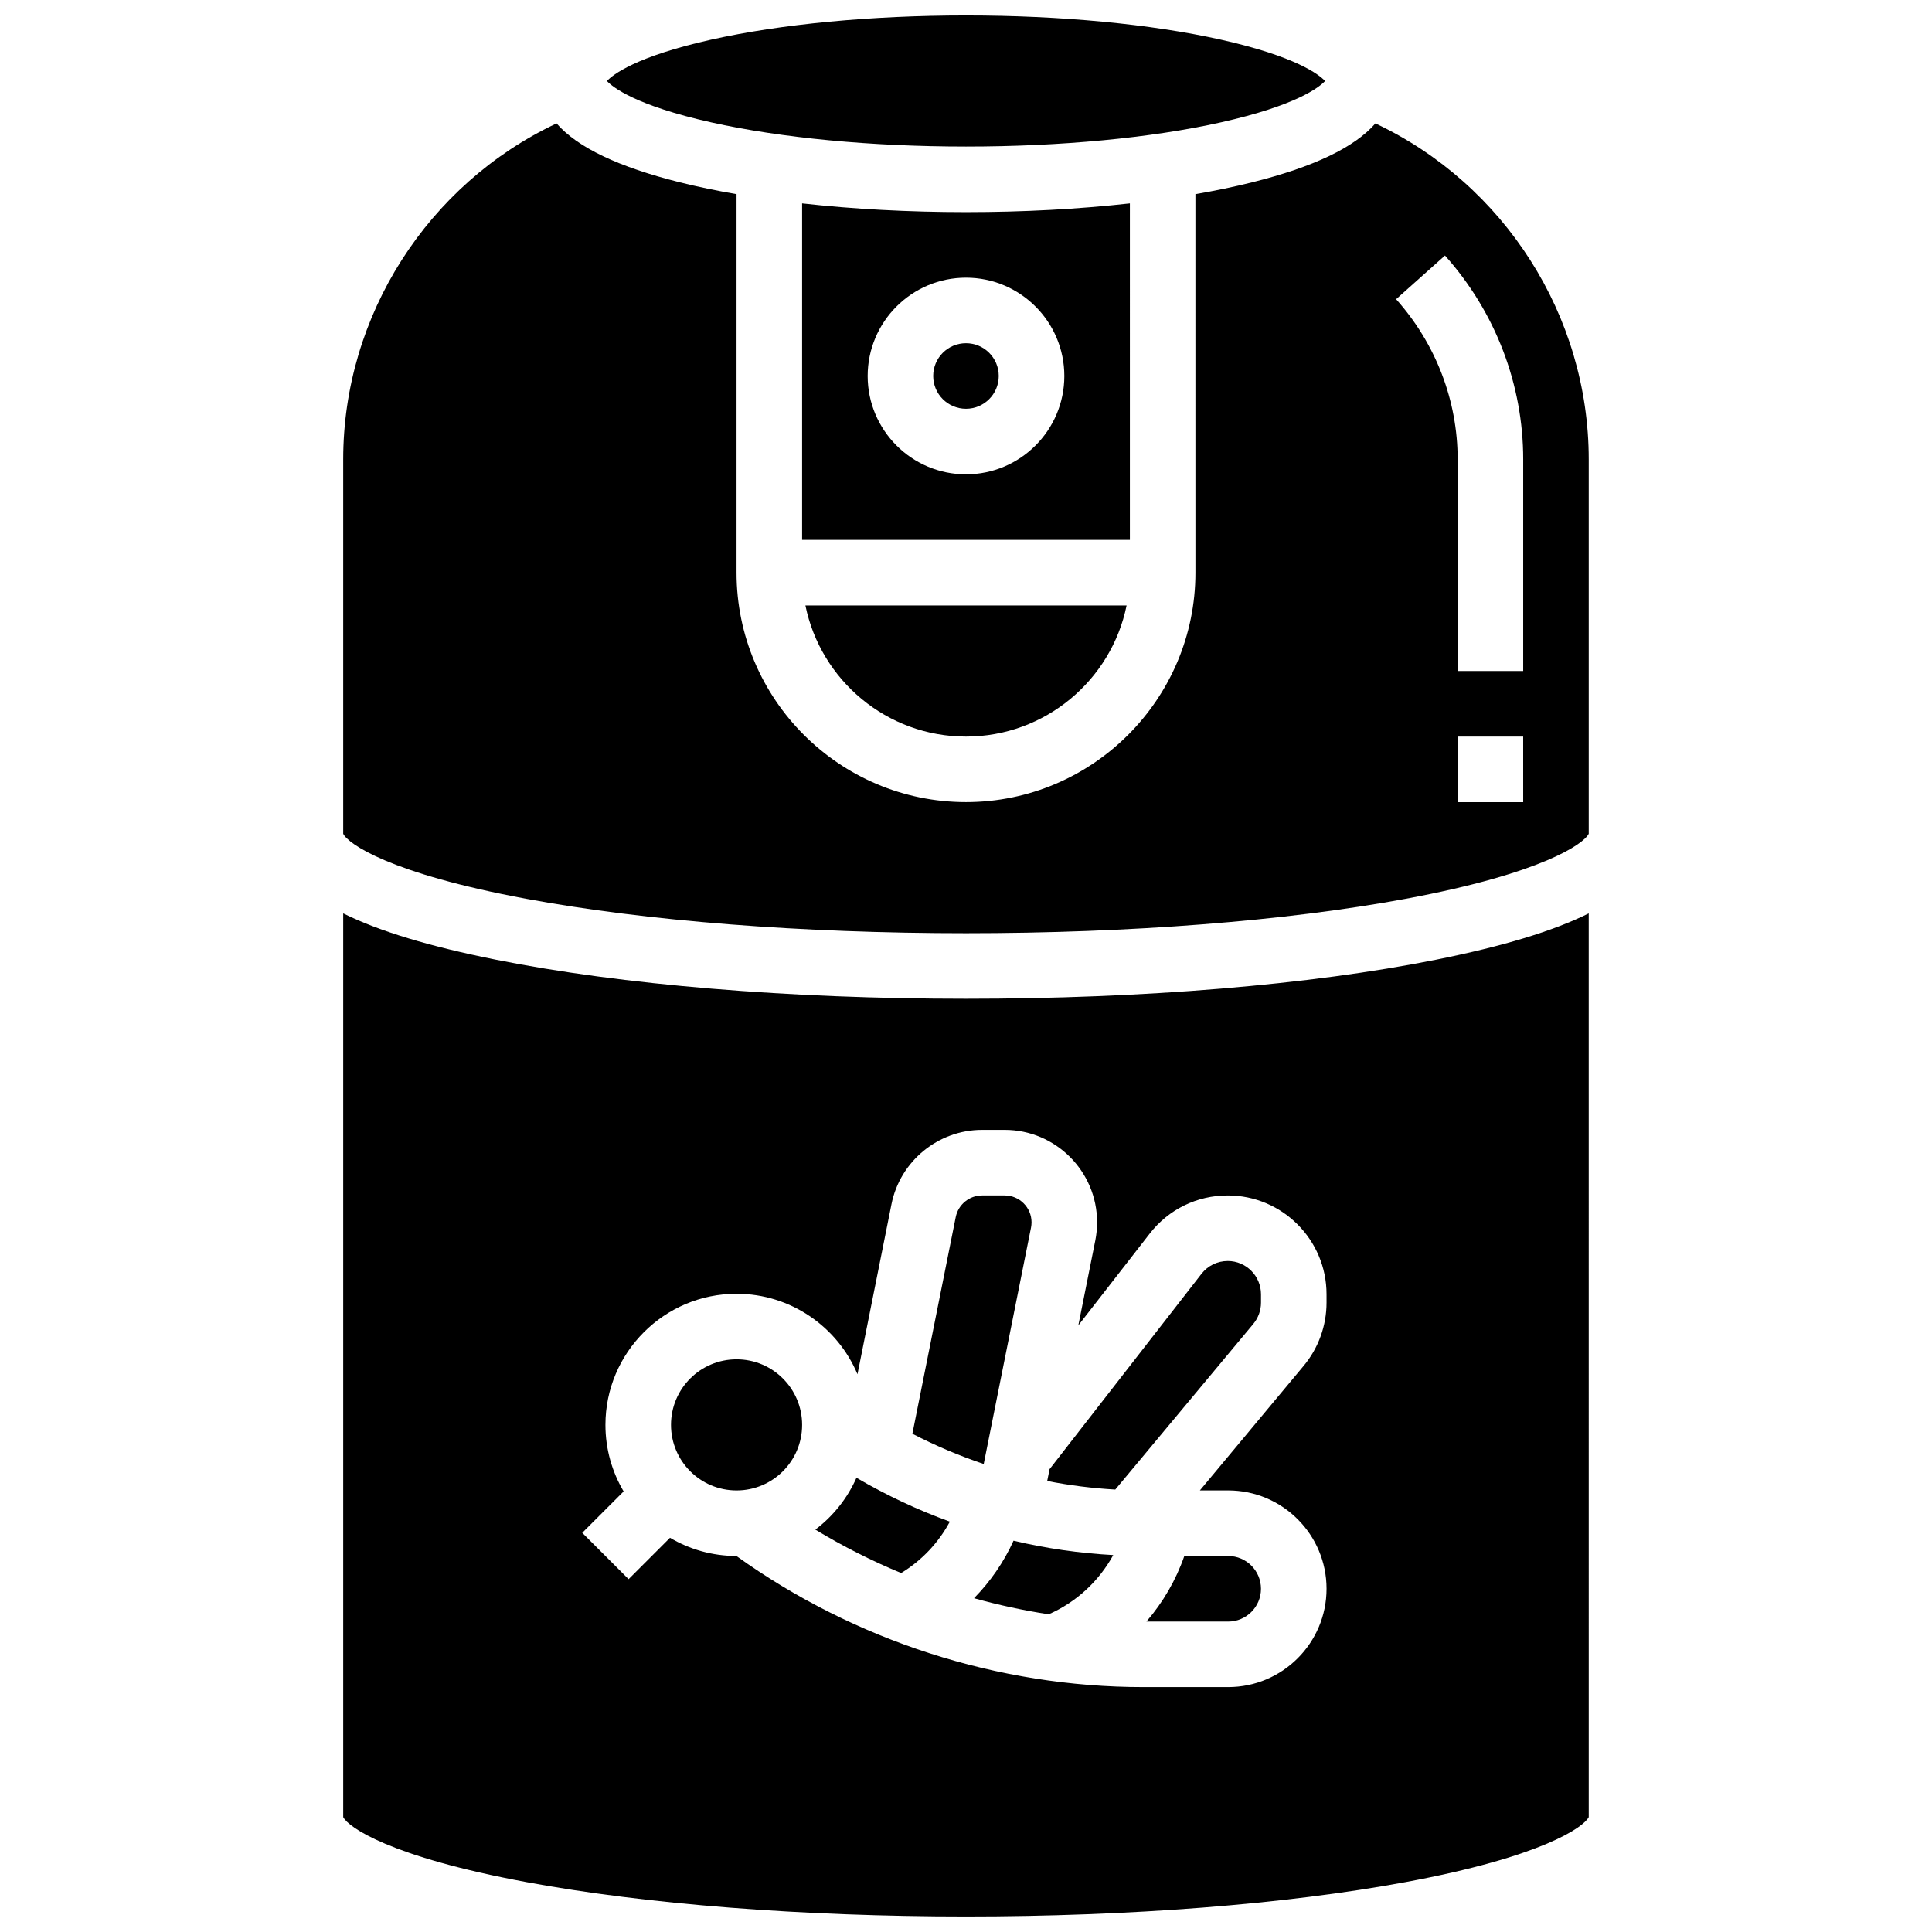
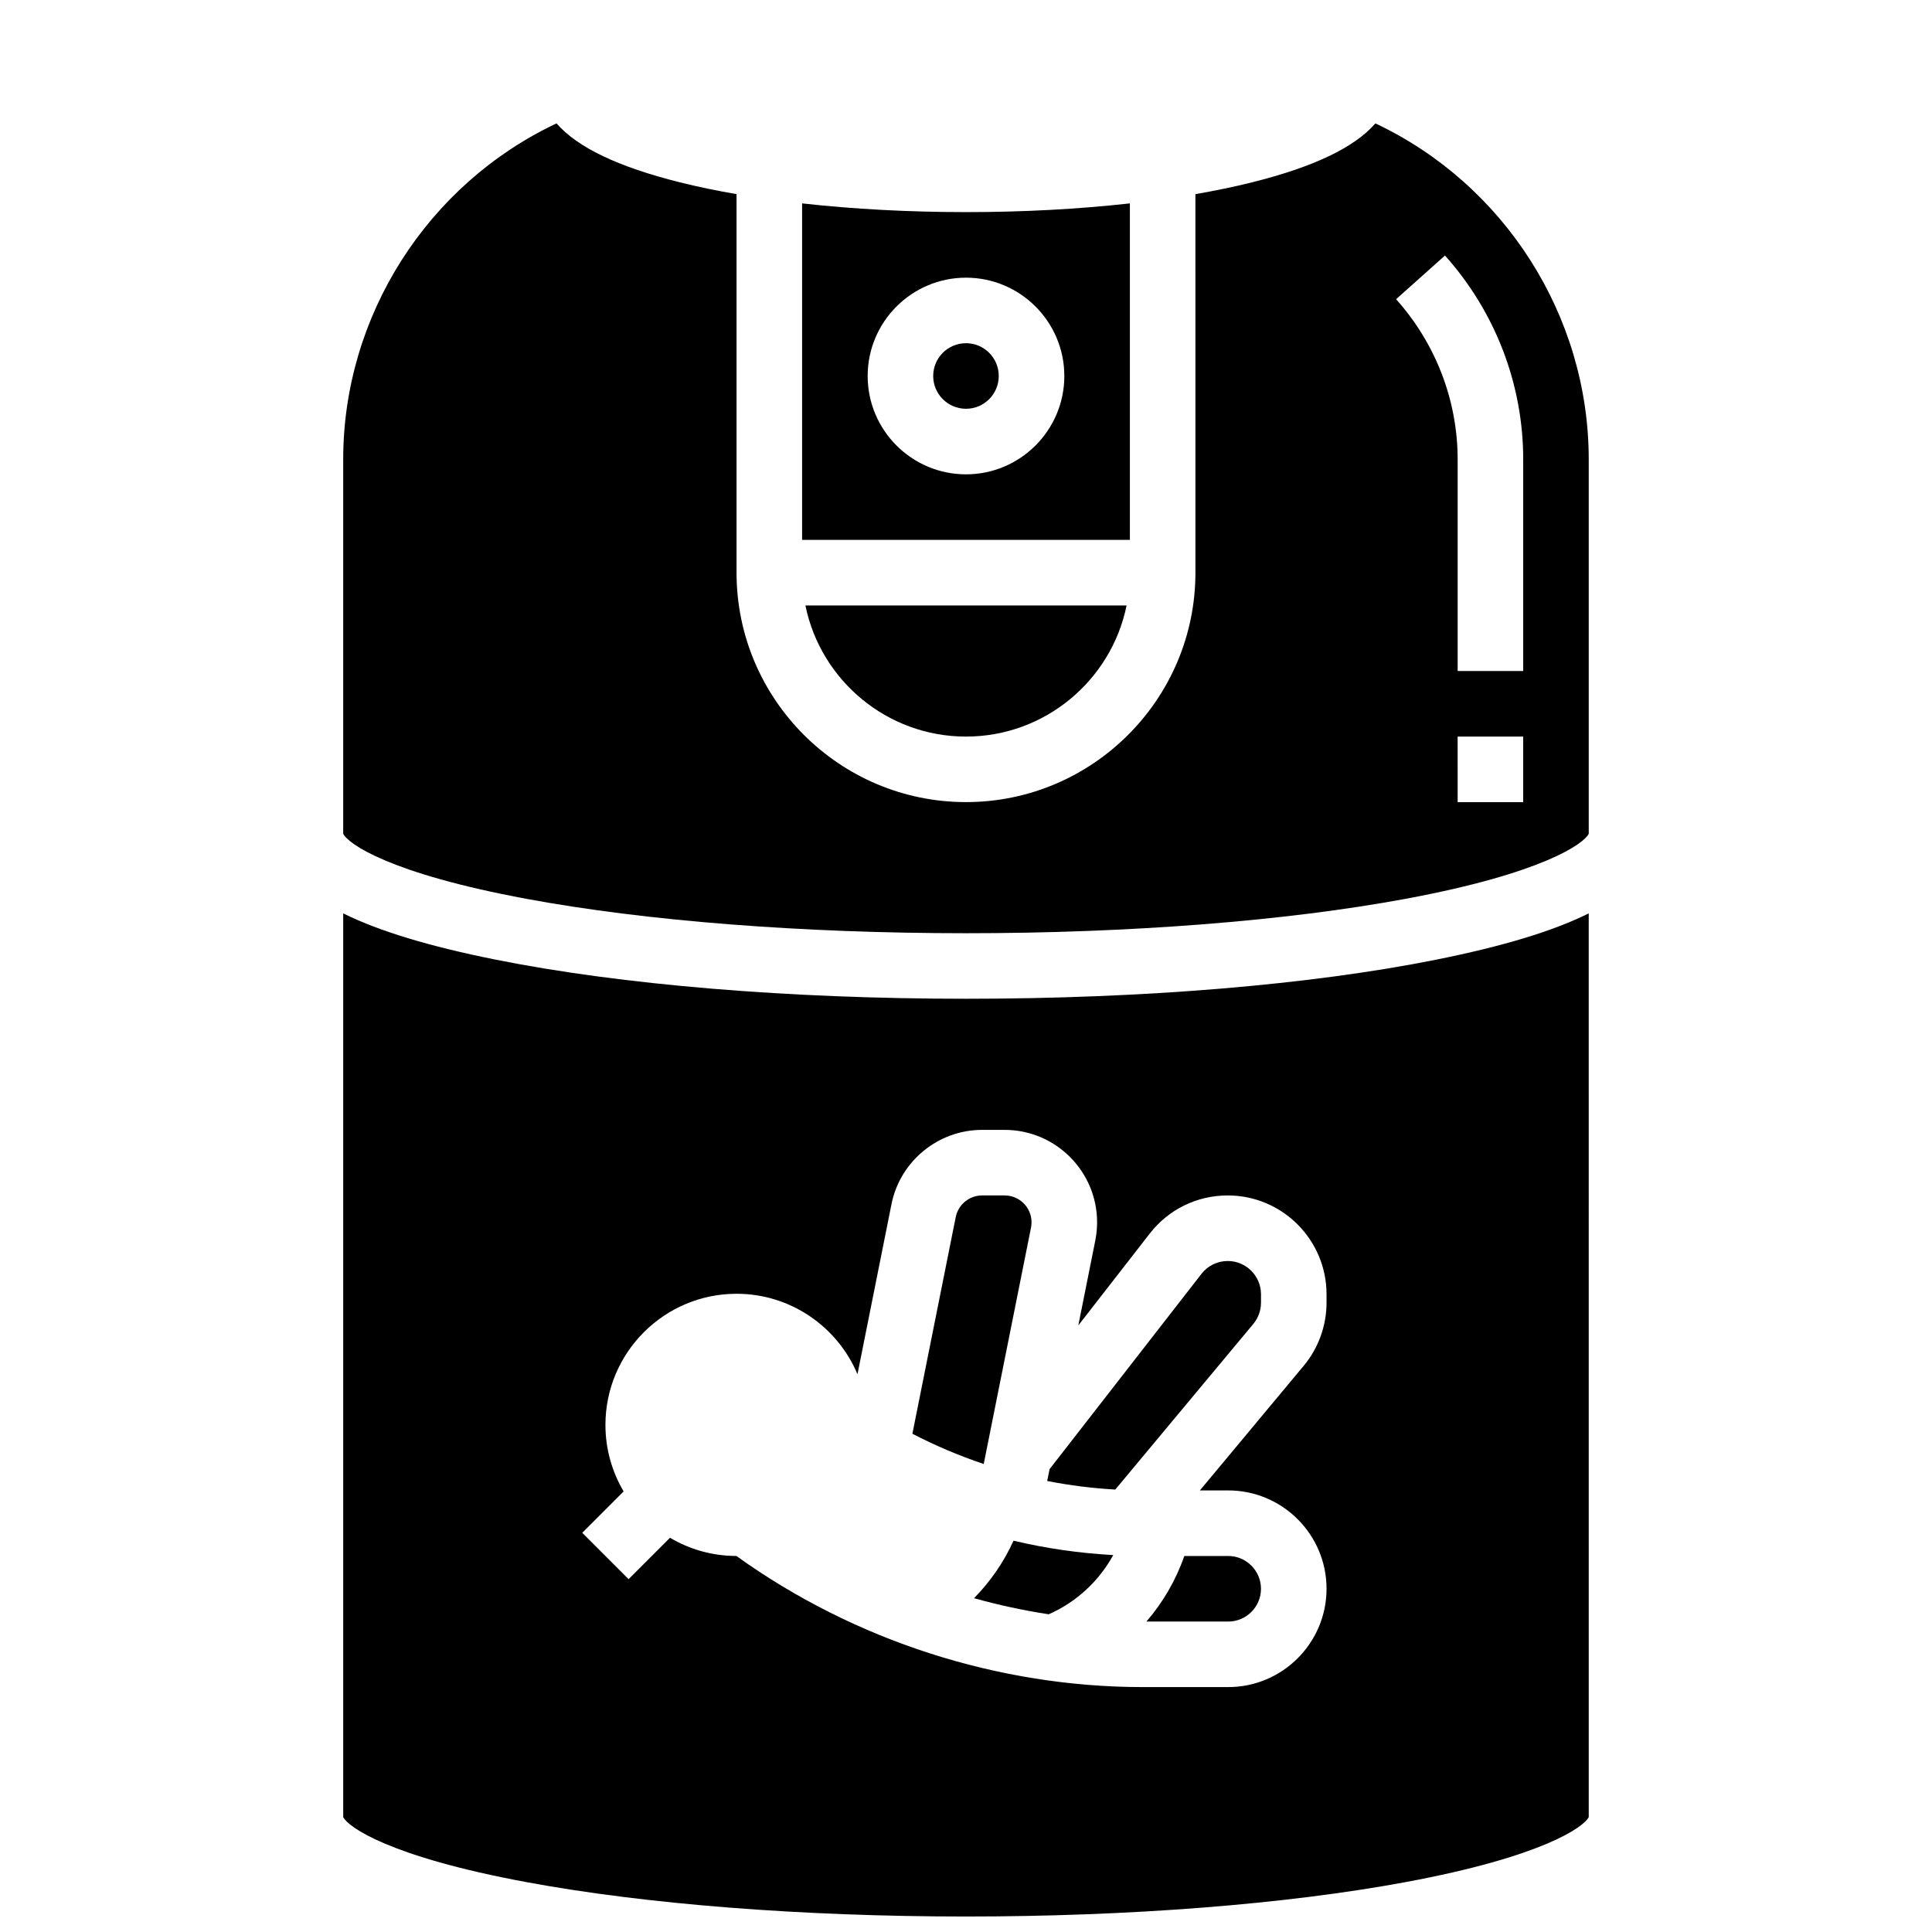
<svg xmlns="http://www.w3.org/2000/svg" width="800px" height="800px" version="1.1" viewBox="144 144 512 512">
  <defs>
    <clipPath id="b">
-       <path d="m304 148.09h192v34.906h-192z" />
+       <path d="m304 148.09v34.906h-192z" />
    </clipPath>
    <clipPath id="a">
      <path d="m234 386h332v265.9h-332z" />
    </clipPath>
  </defs>
  <path d="m417.23 469.32c0.09-0.457 0.137-0.926 0.137-1.395 0-3.926-3.195-7.121-7.121-7.121h-5.981c-3.383 0-6.316 2.41-6.984 5.723l-11.488 57.434c6.082 3.148 12.406 5.828 18.902 8.012z" />
-   <path d="m356.57 521.61c0 9.594-7.777 17.371-17.371 17.371-9.598 0-17.375-7.777-17.375-17.371 0-9.598 7.777-17.375 17.375-17.375 9.594 0 17.371 7.777 17.371 17.375" />
-   <path d="m360.07 549.36c7.281 4.41 14.895 8.258 22.746 11.512 5.465-3.324 9.902-8.035 12.902-13.621-8.578-3.117-16.871-7.016-24.746-11.625-2.418 5.457-6.191 10.18-10.902 13.734z" />
  <path d="m443.43 197.9c-13.527 1.512-28.246 2.312-43.43 2.312-15.188 0-29.906-0.801-43.434-2.312v89.176h86.863zm-43.43 71.805c-14.367 0-26.059-11.691-26.059-26.059 0-14.367 11.691-26.059 26.059-26.059s26.059 11.691 26.059 26.059c0 14.367-11.691 26.059-26.059 26.059z" />
  <path d="m408.68 243.64c0 4.797-3.887 8.688-8.684 8.688-4.801 0-8.688-3.891-8.688-8.688s3.887-8.688 8.688-8.688c4.797 0 8.684 3.891 8.684 8.688" />
  <path d="m402.13 567.54c6.5 1.812 13.105 3.238 19.777 4.262 7.316-3.191 13.324-8.785 17.113-15.691-8.891-0.484-17.742-1.75-26.422-3.809-2.578 5.684-6.137 10.824-10.469 15.238z" />
  <path d="m400 339.2c20.973 0 38.523-14.945 42.559-34.746h-85.117c4.035 19.797 21.582 34.746 42.559 34.746z" />
  <g clip-path="url(#b)">
    <path d="m332.45 176.42c18.512 4.137 42.504 6.418 67.551 6.418s49.035-2.277 67.551-6.414c19.973-4.465 26.027-9.273 27.609-10.957-1.582-1.684-7.633-6.492-27.609-10.957-18.516-4.141-42.504-6.418-67.551-6.418s-49.035 2.277-67.551 6.414c-19.973 4.465-26.027 9.277-27.609 10.957 1.582 1.684 7.637 6.492 27.609 10.957z" />
  </g>
  <path d="m508.5 176.7c-5.555 6.383-16.387 11.547-32.695 15.621-4.672 1.168-9.703 2.211-15.008 3.129l0.004 100.31c0 33.527-27.277 60.805-60.805 60.805s-60.805-27.277-60.805-60.805v-100.31c-5.305-0.922-10.336-1.961-15.008-3.129-16.309-4.074-27.137-9.238-32.695-15.621-34.113 16.082-56.535 50.918-56.535 89.043v99.219c1.297 2.637 12.234 10.508 48.559 17.238 31.695 5.879 73.062 9.113 116.48 9.113 43.418 0 84.789-3.234 116.48-9.113 36.324-6.734 47.262-14.602 48.559-17.238v-99.219c-0.004-38.125-22.426-72.961-56.539-89.043zm39.164 179.88h-17.371l-0.004-17.379h17.371zm0-34.754h-17.371v-56.078c0-15.605-5.793-30.688-16.312-42.457l12.957-11.574c13.363 14.957 20.727 34.148 20.727 54.031z" />
  <g clip-path="url(#a)">
    <path d="m400 408.68c-46.957 0-91.191-3.676-124.55-10.344-17.629-3.527-31.039-7.574-40.496-12.281v239.5c1.332 2.652 12.305 10.508 48.559 17.227 31.695 5.879 73.062 9.113 116.48 9.113 43.418 0 84.789-3.234 116.48-9.113 36.254-6.719 47.227-14.574 48.559-17.227l-0.004-239.5c-9.457 4.707-22.867 8.754-40.492 12.281-33.359 6.672-77.59 10.344-124.55 10.344zm95.547 80.531c0 6.113-2.152 12.066-6.07 16.762l-27.5 33.004h7.512c14.367 0 26.059 11.691 26.059 26.059 0 14.367-11.691 26.059-26.059 26.059h-22.559c-38.398 0-76.543-12.32-107.78-34.746-6.418-0.008-12.43-1.77-17.594-4.824l-10.969 10.969-12.285-12.285 10.969-10.969c-3.062-5.172-4.824-11.199-4.824-17.633 0-19.16 15.586-34.746 34.746-34.746 14.402 0 26.785 8.809 32.047 21.324l9.012-45.066c2.281-11.41 12.383-19.691 24.016-19.691h5.981c13.504 0 24.492 10.988 24.492 24.496 0 1.605-0.16 3.223-0.473 4.801l-4.504 22.523 18.926-24.336c4.996-6.426 12.531-10.109 20.672-10.109 14.438 0 26.184 11.746 26.184 26.184z" />
  </g>
  <path d="m447.81 573.73h21.676c4.789 0 8.688-3.898 8.688-8.688 0-4.789-3.898-8.688-8.688-8.688h-11.629c-2.227 6.406-5.66 12.301-10.047 17.375z" />
  <path d="m469.36 478.18c-2.738 0-5.273 1.242-6.957 3.402l-40.258 51.762-0.625 3.133c5.957 1.176 11.988 1.926 18.039 2.273l36.574-43.891c1.316-1.582 2.043-3.586 2.043-5.641v-2.223c-0.004-4.863-3.957-8.816-8.816-8.816z" />
</svg>